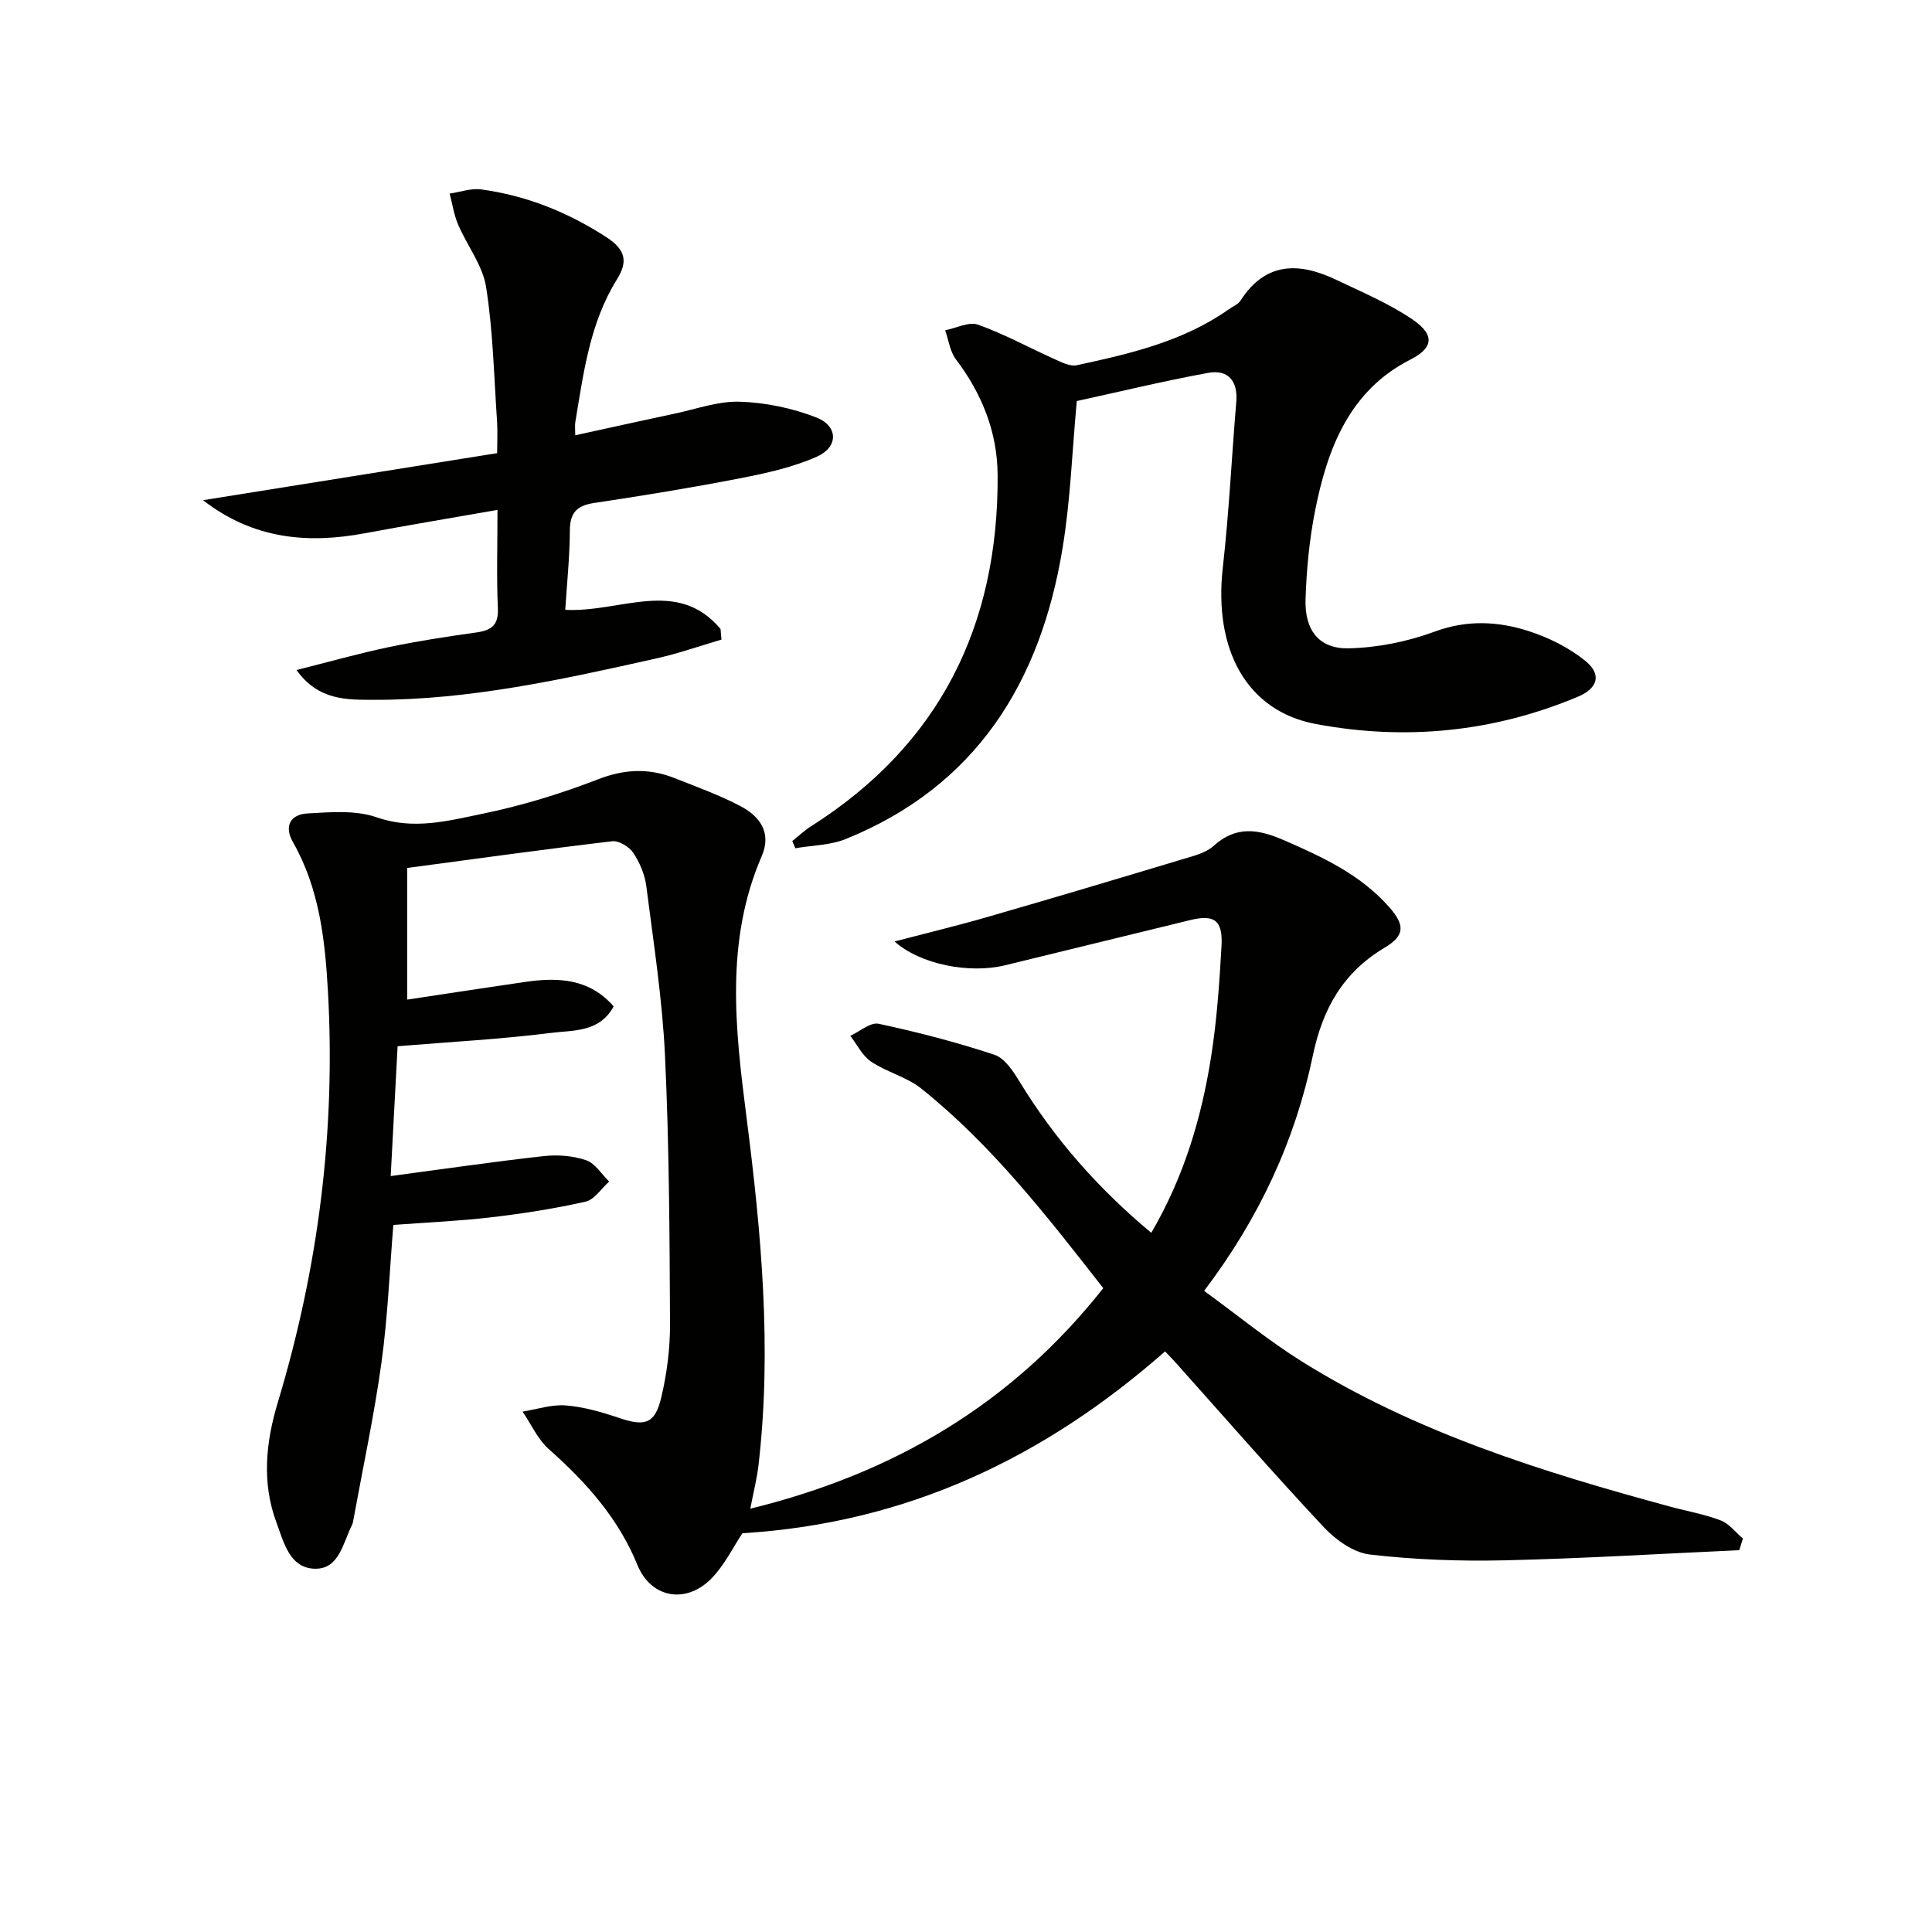
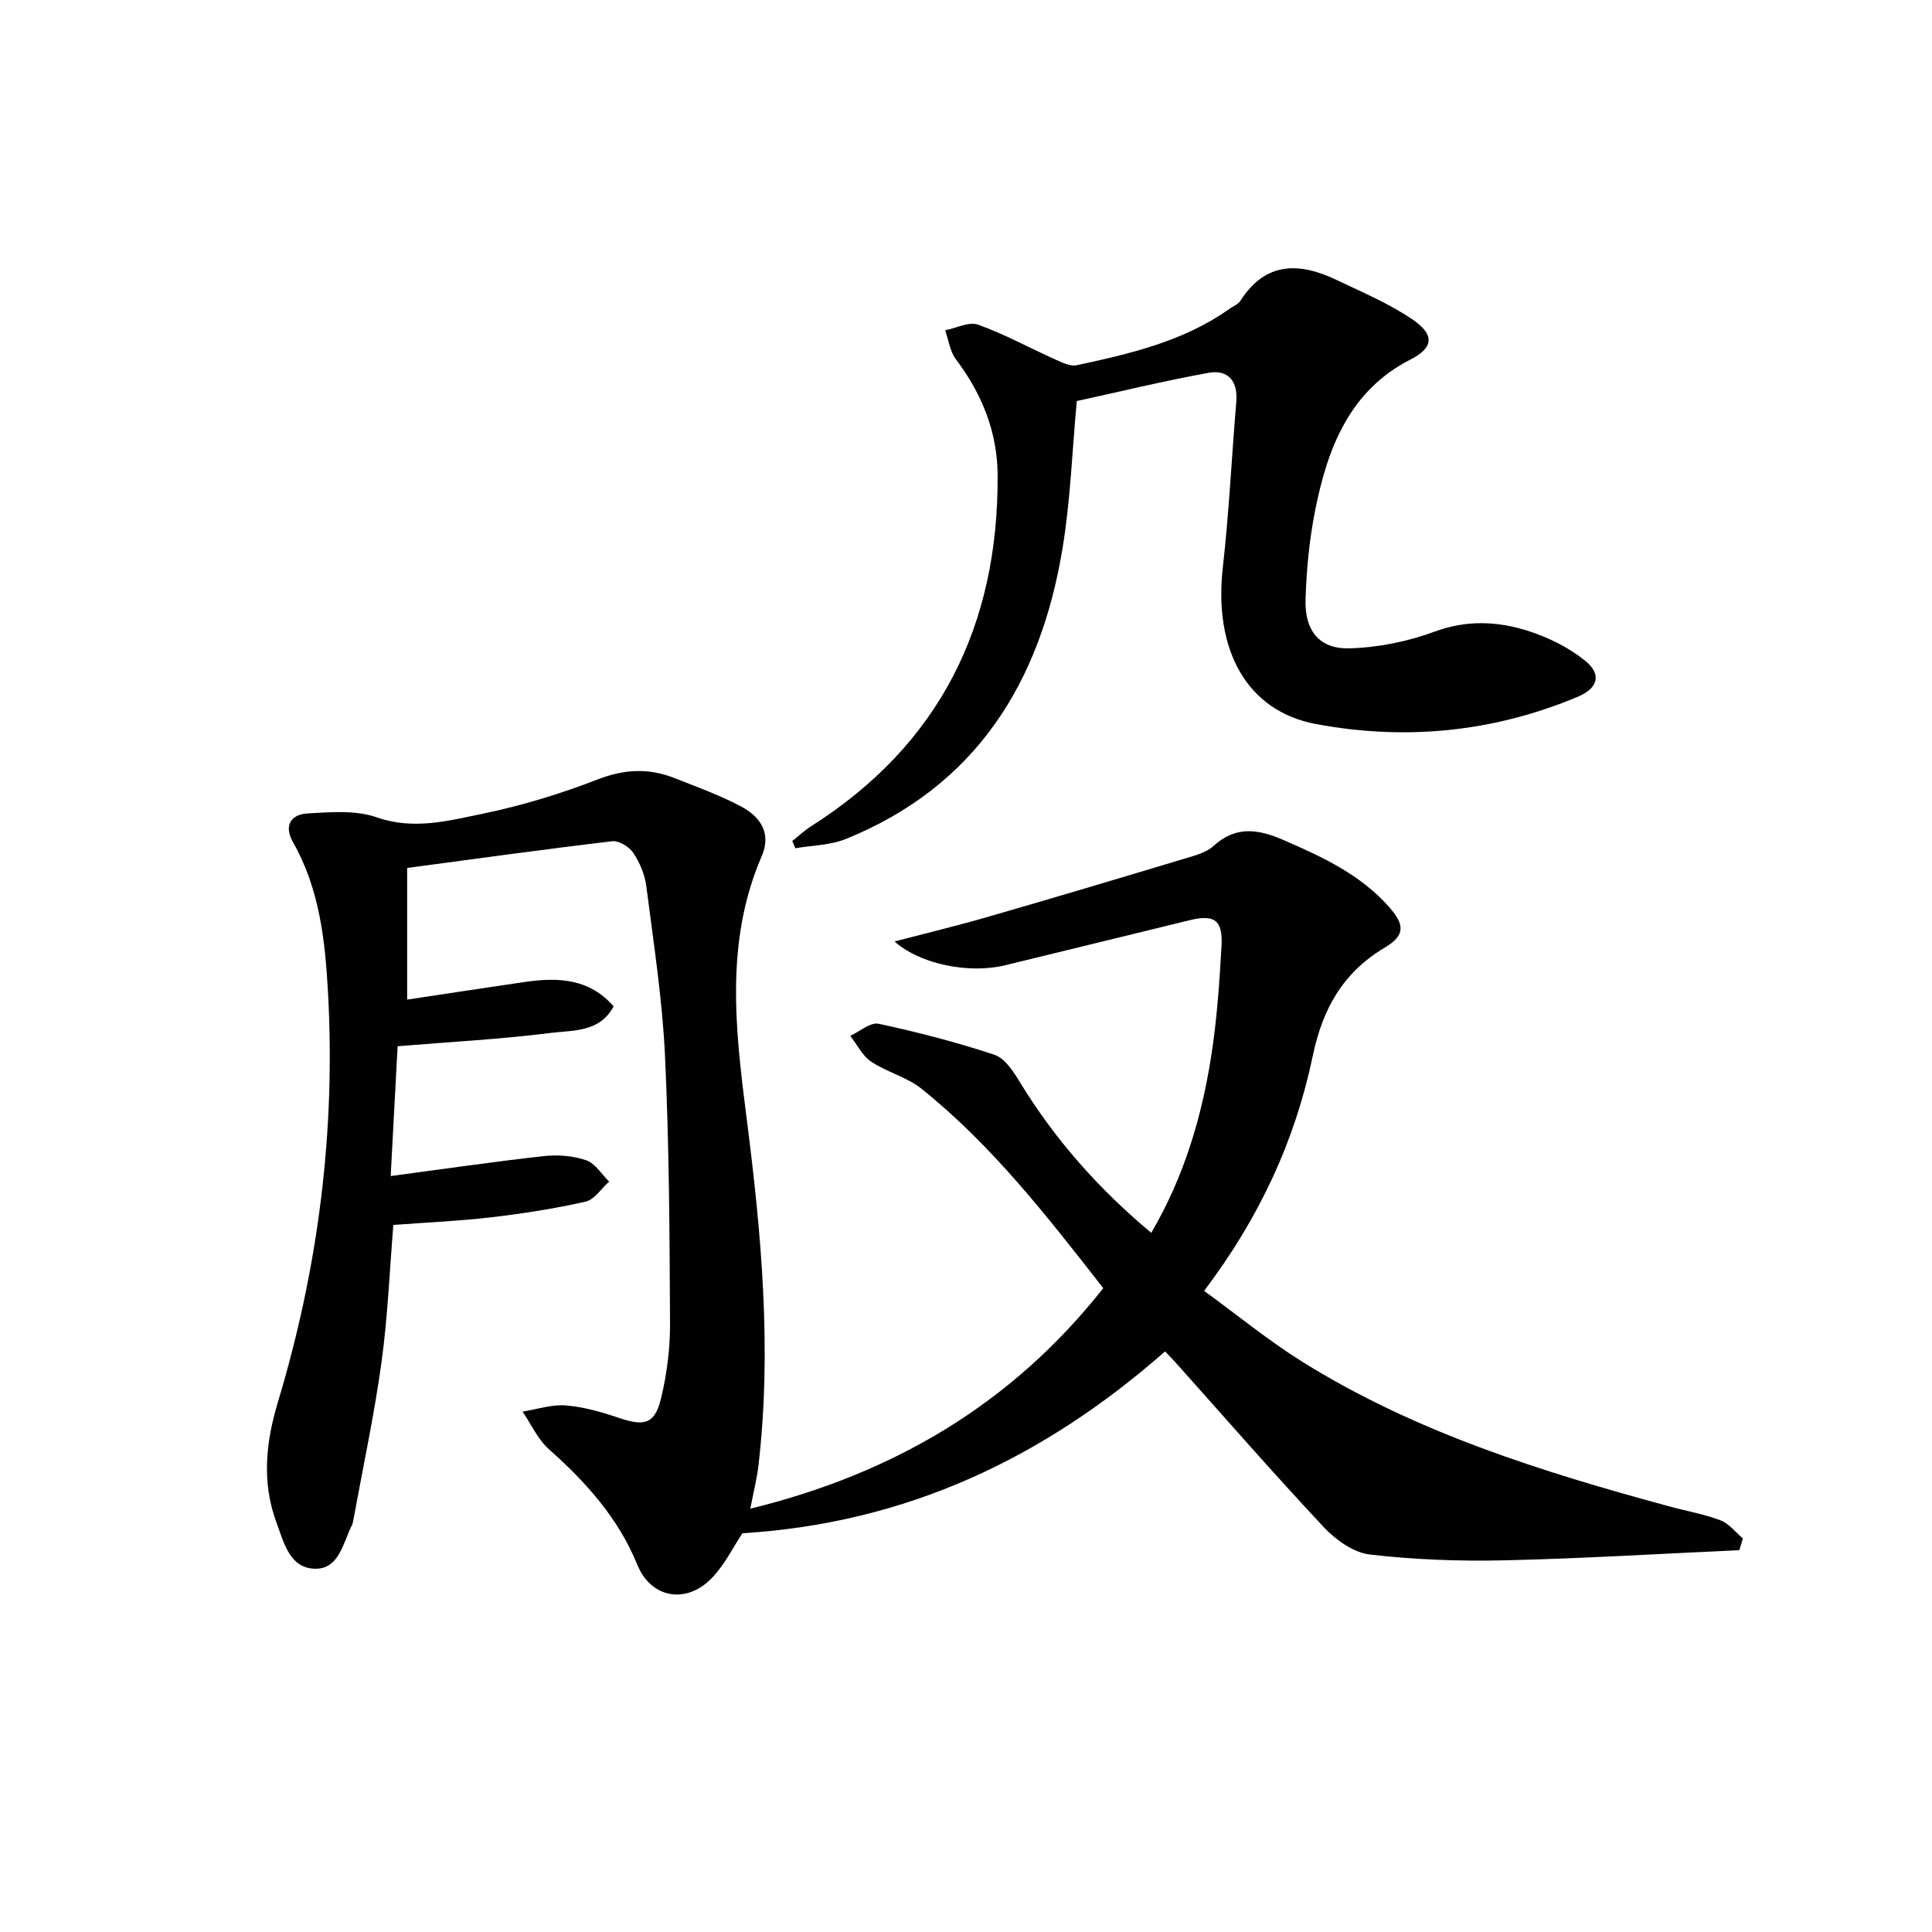
<svg xmlns="http://www.w3.org/2000/svg" enable-background="new 0 0 400 400" viewBox="0 0 400 400">
  <path d="m153.71 317.44c-1.89 2.83-3.66 6.52-6.36 9.31-5.3 5.47-12.59 4.11-15.38-2.74-3.95-9.7-10.63-17.13-18.32-23.96-2.31-2.05-3.67-5.17-5.46-7.79 2.99-.48 6.03-1.52 8.96-1.28 3.74.3 7.48 1.39 11.06 2.6 5.31 1.8 7.42 1.23 8.71-4.3 1.17-4.97 1.83-10.18 1.8-15.28-.09-18.48-.17-36.97-1.04-55.43-.55-11.74-2.38-23.42-3.87-35.1-.31-2.4-1.35-4.88-2.69-6.89-.84-1.26-2.98-2.57-4.36-2.41-14.12 1.67-28.2 3.63-42.46 5.53v27.26c8.24-1.24 16.35-2.49 24.47-3.67 6.8-.98 13.26-.7 18.28 5.07-2.94 5.43-8.37 4.91-12.86 5.48-10.35 1.31-20.8 1.86-31.87 2.77-.45 8.42-.94 17.61-1.43 26.88 11.02-1.47 21.33-2.98 31.68-4.13 2.88-.32 6.05-.08 8.77.85 1.88.64 3.21 2.89 4.78 4.42-1.62 1.44-3.04 3.74-4.89 4.16-6.46 1.46-13.04 2.48-19.62 3.25s-13.22 1.05-20.17 1.57c-.78 9.41-1.15 19-2.46 28.48-1.49 10.82-3.8 21.53-5.76 32.29-.09.49-.16 1.01-.38 1.44-1.82 3.62-2.62 8.98-7.5 8.97-5.36-.01-6.58-5.45-8.11-9.58-3.06-8.27-2.21-16.57.29-24.87 8.38-27.79 12.01-56.19 10.37-85.2-.6-10.65-1.79-21.21-7.22-30.75-1.96-3.45-.46-5.79 3.03-5.98 4.76-.27 9.94-.71 14.27.8 7.67 2.69 14.87.72 22.02-.75 8.09-1.67 16.11-4.12 23.81-7.11 5.49-2.13 10.53-2.35 15.81-.27 4.63 1.83 9.35 3.53 13.73 5.84 3.98 2.09 6.46 5.49 4.37 10.33-7.63 17.63-5.48 35.83-3.16 54.02 3.07 23.95 5.29 47.93 2.49 72.08-.32 2.74-1.01 5.44-1.7 9.01 29.67-7.28 54.12-21.64 73.08-45.66-11.6-14.84-23-29.57-37.65-41.3-3.02-2.42-7.14-3.41-10.4-5.59-1.82-1.22-2.91-3.53-4.33-5.35 1.97-.89 4.18-2.87 5.88-2.5 8.08 1.73 16.13 3.82 23.97 6.42 2.14.71 3.91 3.44 5.23 5.61 7.26 11.89 16.31 22.15 27.24 31.25 6.79-11.62 10.41-23.85 12.4-36.53 1.18-7.53 1.71-15.19 2.14-22.82.3-5.41-1.48-6.62-6.55-5.38-12.74 3.12-25.47 6.22-38.21 9.33-7.54 1.84-17.63-.2-22.94-4.92 6.54-1.71 12.86-3.23 19.11-5.03 13.55-3.91 27.07-7.94 40.57-12.01 2.21-.67 4.74-1.26 6.36-2.73 4.77-4.32 9.39-3.46 14.71-1.14 7.99 3.48 15.77 7.1 21.67 13.8 3.27 3.71 3.28 5.89-.95 8.4-8.63 5.14-12.85 12.66-14.88 22.42-3.64 17.43-10.98 33.42-22.49 48.63 6.86 4.99 13.26 10.25 20.22 14.61 23.52 14.69 49.69 22.85 76.2 30.04 3.52.96 7.16 1.58 10.54 2.88 1.75.67 3.07 2.46 4.59 3.74-.25.81-.5 1.62-.75 2.42-16.21.73-32.41 1.73-48.63 2.1-9.28.21-18.63-.13-27.84-1.2-3.38-.39-7.06-3.01-9.52-5.63-10.47-11.18-20.53-22.73-30.74-34.15-.64-.71-1.31-1.39-2.15-2.28-25.06 22.05-53.51 35.58-87.51 37.65z" fill="#010100" />
  <path d="m222.94 83.03c-.97 10.42-1.31 20.58-2.96 30.53-4.56 27.67-17.84 49.2-44.88 60.15-3.21 1.3-6.94 1.3-10.43 1.91-.21-.5-.43-.99-.64-1.49 1.3-1.03 2.52-2.19 3.92-3.08 26.64-16.91 38.77-41.57 38.6-72.66-.05-8.91-3.23-16.85-8.63-23.98-1.24-1.64-1.52-4-2.24-6.03 2.29-.44 4.93-1.83 6.82-1.16 5.44 1.94 10.56 4.77 15.85 7.14 1.44.65 3.19 1.55 4.56 1.26 11.05-2.38 22.08-4.92 31.55-11.62.81-.57 1.88-.99 2.38-1.77 5.2-8.1 12.19-7.94 19.83-4.29 5.35 2.55 10.9 4.89 15.76 8.19 5.07 3.45 3.92 6.1-.41 8.31-12.64 6.42-17.2 18.43-19.75 31.32-1.19 6-1.77 12.17-1.97 18.29-.21 6.49 2.83 10.33 9 10.18 5.96-.15 12.13-1.39 17.73-3.46 6.69-2.47 13.09-2.15 19.43-.12 4.15 1.33 8.32 3.41 11.7 6.12 3.52 2.82 2.71 5.72-1.48 7.48-17.5 7.35-35.73 9.12-54.25 5.65-14.3-2.68-21.19-15.35-19.26-32.4 1.29-11.39 1.83-22.87 2.79-34.3.36-4.32-1.7-6.73-5.76-6.01-9.29 1.69-18.46 3.93-27.26 5.84z" fill="#010100" />
-   <path d="m103 105.57c-9.65 1.69-18.58 3.18-27.49 4.84-11.81 2.2-23.03 1.24-33.48-6.85 20.11-3.22 40.23-6.44 60.9-9.74 0-2.38.12-4.5-.02-6.6-.64-9.28-.82-18.64-2.27-27.8-.71-4.5-3.94-8.58-5.8-12.95-.86-2.01-1.18-4.26-1.74-6.39 2.19-.32 4.45-1.15 6.56-.86 9.33 1.28 17.81 4.67 25.82 9.84 4.29 2.77 4.43 5.28 2.22 8.84-5.61 9.03-6.87 19.29-8.58 29.43-.13.79-.02 1.62-.02 2.79 7.09-1.55 13.82-3.05 20.57-4.48 4.51-.95 9.08-2.63 13.57-2.47 5.31.18 10.82 1.33 15.77 3.26 4.55 1.77 4.61 6.12.13 8.11-4.92 2.19-10.37 3.4-15.7 4.44-10.09 1.97-20.24 3.63-30.4 5.15-3.64.54-5.04 2.03-5.06 5.76-.03 5.55-.62 11.1-.95 16.37 11.44.6 23.16-6.74 32.15 3.96.06.73.13 1.46.19 2.2-4.5 1.32-8.94 2.89-13.51 3.91-19.28 4.3-38.6 8.62-58.5 8.56-5.48-.02-11.44.19-15.97-6.17 6.74-1.69 12.87-3.43 19.1-4.74 6-1.26 12.08-2.19 18.16-3.04 3.11-.44 4.59-1.51 4.43-5.02-.29-6.42-.08-12.88-.08-20.35z" fill="#010100" />
</svg>